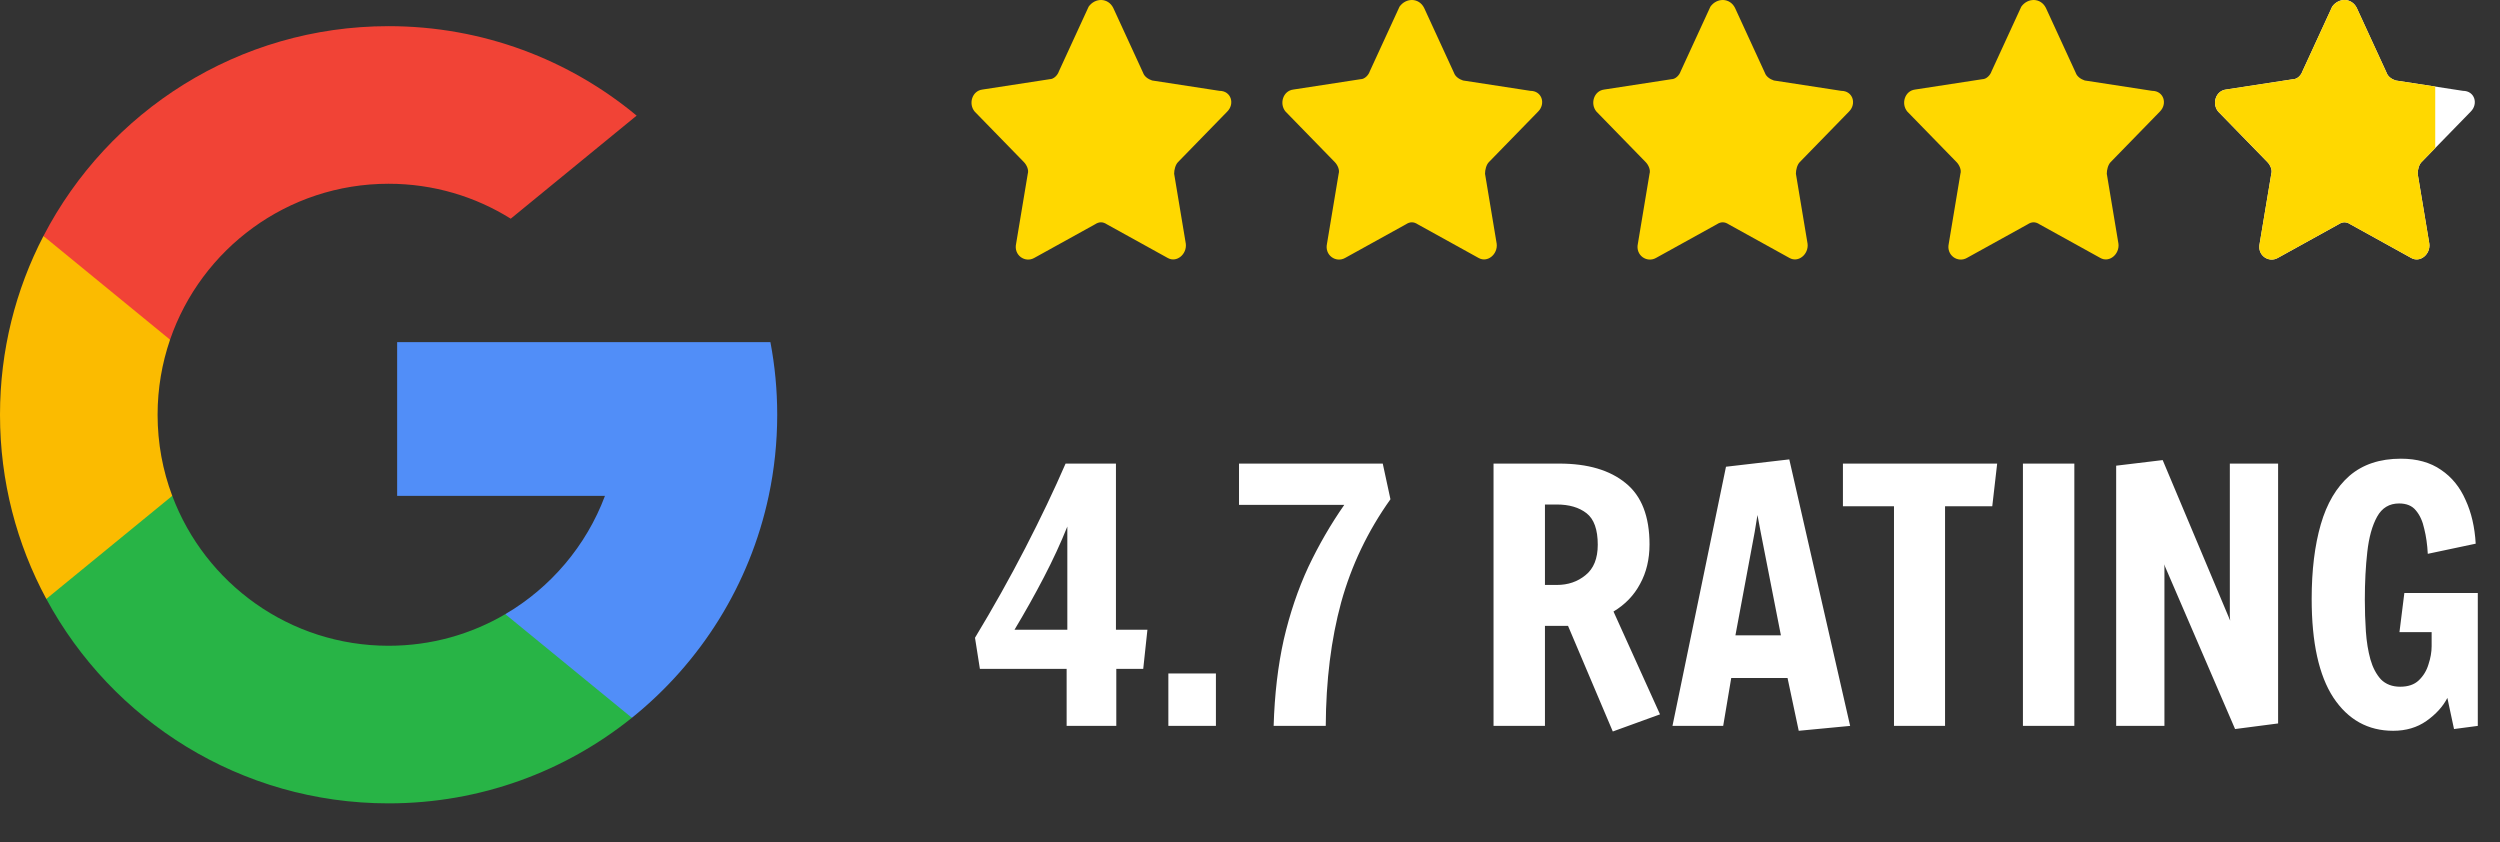
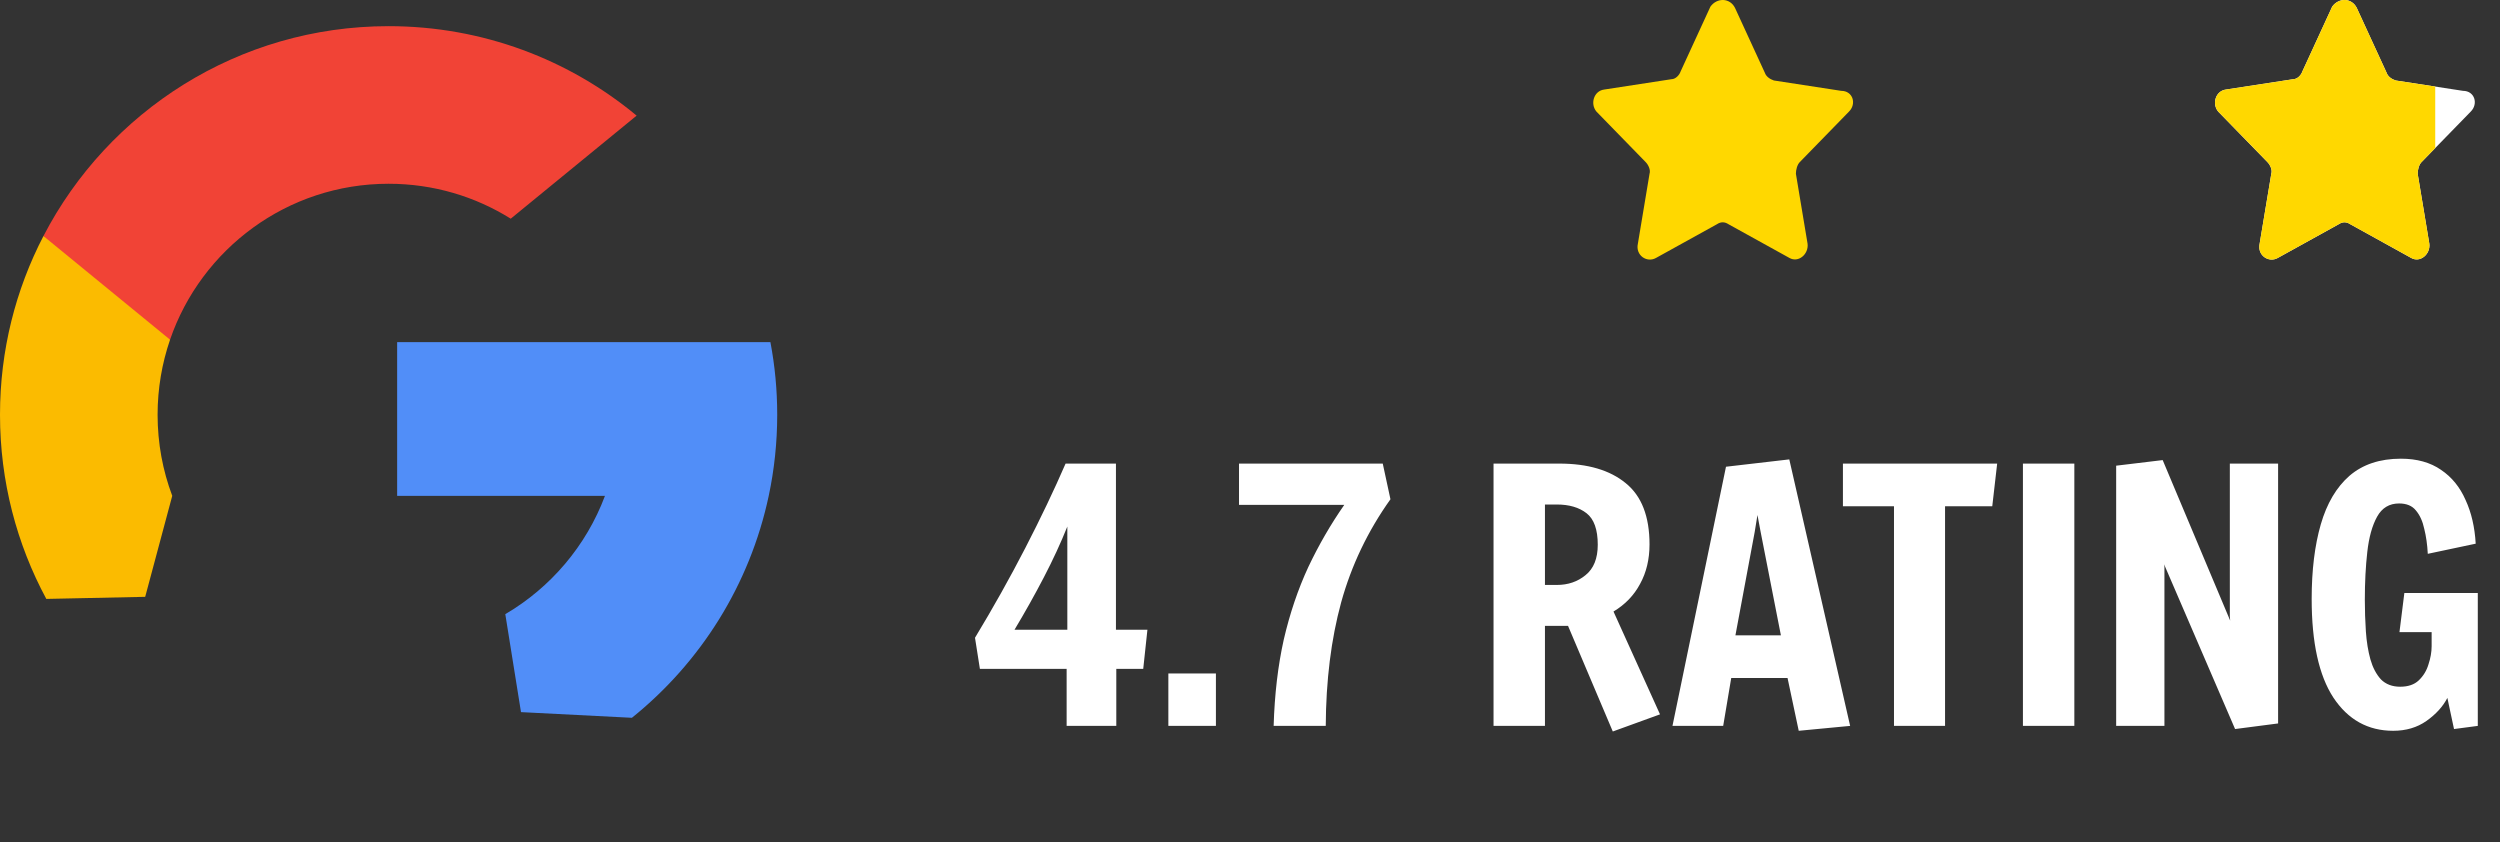
<svg xmlns="http://www.w3.org/2000/svg" width="193" height="65" viewBox="0 0 193 65" fill="none">
  <rect x="0" y="0" width="193" height="65" fill="#333333" stroke="none" />
  <g clip-path="url(#clip0_3170_462)">
    <path d="M13.297 38.278L11.209 46.075L3.575 46.236C1.294 42.005 0 37.164 0 32.019C0 27.045 1.21 22.353 3.354 18.223H3.356L10.152 19.469L13.129 26.224C12.506 28.04 12.166 29.99 12.166 32.019C12.166 34.222 12.565 36.331 13.297 38.278Z" fill="#FBBB00" />
    <path d="M59.476 26.415C59.821 28.23 60.001 30.104 60.001 32.019C60.001 34.167 59.775 36.262 59.345 38.283C57.884 45.16 54.068 51.165 48.782 55.414L48.78 55.413L40.221 54.976L39.009 47.413C42.517 45.356 45.258 42.137 46.702 38.283H30.66V26.415H46.936H59.476Z" fill="#518EF8" />
-     <path d="M48.781 55.413L48.782 55.414C43.641 59.547 37.11 62.02 30.001 62.02C18.576 62.02 8.643 55.634 3.576 46.236L13.298 38.278C15.832 45.04 22.354 49.853 30.001 49.853C33.288 49.853 36.367 48.965 39.009 47.413L48.781 55.413Z" fill="#28B446" />
    <path d="M49.148 8.926L39.429 16.883C36.695 15.173 33.462 14.186 29.999 14.186C22.179 14.186 15.535 19.22 13.128 26.224L3.355 18.223H3.354C8.346 8.596 18.405 2.02 29.999 2.02C37.278 2.02 43.952 4.612 49.148 8.926Z" fill="#F14336" />
  </g>
-   <path d="M85.944 0.613L88.244 5.613C88.344 5.913 88.644 6.113 88.944 6.213L94.144 7.013C95.044 7.013 95.344 8.013 94.744 8.613L90.944 12.513C90.744 12.713 90.644 13.113 90.644 13.413L91.544 18.813C91.644 19.613 90.844 20.313 90.144 19.913L85.444 17.313C85.144 17.113 84.844 17.113 84.544 17.313L79.844 19.913C79.144 20.313 78.244 19.713 78.444 18.813L79.344 13.413C79.444 13.113 79.244 12.713 79.044 12.513L75.244 8.613C74.744 8.013 75.044 7.013 75.844 6.913L81.044 6.113C81.344 6.113 81.644 5.813 81.744 5.513L84.044 0.513C84.544 -0.187 85.544 -0.187 85.944 0.613Z" fill="#FFD800" />
-   <path d="M109.944 0.613L112.244 5.613C112.344 5.913 112.644 6.113 112.944 6.213L118.144 7.013C119.044 7.013 119.344 8.013 118.744 8.613L114.944 12.513C114.744 12.713 114.644 13.113 114.644 13.413L115.544 18.813C115.644 19.613 114.844 20.313 114.144 19.913L109.444 17.313C109.144 17.113 108.844 17.113 108.544 17.313L103.844 19.913C103.144 20.313 102.244 19.713 102.444 18.813L103.344 13.413C103.444 13.113 103.244 12.713 103.044 12.513L99.244 8.613C98.744 8.013 99.044 7.013 99.844 6.913L105.044 6.113C105.344 6.113 105.644 5.813 105.744 5.513L108.044 0.513C108.544 -0.187 109.544 -0.187 109.944 0.613Z" fill="#FFD800" />
  <path d="M133.944 0.613L136.244 5.613C136.344 5.913 136.644 6.113 136.944 6.213L142.144 7.013C143.044 7.013 143.344 8.013 142.744 8.613L138.944 12.513C138.744 12.713 138.644 13.113 138.644 13.413L139.544 18.813C139.644 19.613 138.844 20.313 138.144 19.913L133.444 17.313C133.144 17.113 132.844 17.113 132.544 17.313L127.844 19.913C127.144 20.313 126.244 19.713 126.444 18.813L127.344 13.413C127.444 13.113 127.244 12.713 127.044 12.513L123.244 8.613C122.744 8.013 123.044 7.013 123.844 6.913L129.044 6.113C129.344 6.113 129.644 5.813 129.744 5.513L132.044 0.513C132.544 -0.187 133.544 -0.187 133.944 0.613Z" fill="#FFD800" />
-   <path d="M157.944 0.613L160.244 5.613C160.344 5.913 160.644 6.113 160.944 6.213L166.144 7.013C167.044 7.013 167.344 8.013 166.744 8.613L162.944 12.513C162.744 12.713 162.644 13.113 162.644 13.413L163.544 18.813C163.644 19.613 162.844 20.313 162.144 19.913L157.444 17.313C157.144 17.113 156.844 17.113 156.544 17.313L151.844 19.913C151.144 20.313 150.244 19.713 150.444 18.813L151.344 13.413C151.444 13.113 151.244 12.713 151.044 12.513L147.244 8.613C146.744 8.013 147.044 7.013 147.844 6.913L153.044 6.113C153.344 6.113 153.644 5.813 153.744 5.513L156.044 0.513C156.544 -0.187 157.544 -0.187 157.944 0.613Z" fill="#FFD800" />
  <path d="M181.944 0.613L184.244 5.613C184.344 5.913 184.644 6.113 184.944 6.213L190.144 7.013C191.044 7.013 191.344 8.013 190.744 8.613L186.944 12.513C186.744 12.713 186.644 13.113 186.644 13.413L187.544 18.813C187.644 19.613 186.844 20.313 186.144 19.913L181.444 17.313C181.144 17.113 180.844 17.113 180.544 17.313L175.844 19.913C175.144 20.313 174.244 19.713 174.444 18.813L175.344 13.413C175.444 13.113 175.244 12.713 175.044 12.513L171.244 8.613C170.744 8.013 171.044 7.013 171.844 6.913L177.044 6.113C177.344 6.113 177.644 5.813 177.744 5.513L180.044 0.513C180.544 -0.187 181.544 -0.187 181.944 0.613Z" fill="white" />
  <path d="M180.045 0.513C180.545 -0.187 181.544 -0.187 181.944 0.613L184.244 5.613C184.344 5.913 184.644 6.113 184.944 6.213L188 6.683V11.429L186.944 12.513C186.744 12.713 186.645 13.113 186.645 13.413L187.545 18.814C187.645 19.613 186.844 20.313 186.145 19.913L181.444 17.314C181.144 17.113 180.845 17.114 180.545 17.314L175.845 19.913C175.145 20.313 174.245 19.713 174.444 18.814L175.345 13.413C175.445 13.113 175.245 12.713 175.045 12.513L171.244 8.613C170.744 8.013 171.045 7.013 171.845 6.913L177.045 6.113C177.345 6.113 177.644 5.813 177.744 5.513L180.045 0.513Z" fill="#FFD800" />
  <path d="M82.344 56.039V51.638H75.648L75.27 49.235C76.674 46.913 77.97 44.6 79.158 42.296C80.346 39.992 81.381 37.823 82.263 35.789H86.151V48.614H88.581L88.257 51.638H86.178V56.039H82.344ZM78.321 48.614H82.398V40.649C81.894 41.909 81.291 43.214 80.589 44.564C79.887 45.914 79.131 47.264 78.321 48.614ZM90.197 56.039V51.989H93.869V56.039H90.197ZM98.325 56.039C98.397 53.609 98.658 51.386 99.108 49.37C99.576 47.354 100.206 45.491 100.998 43.781C101.808 42.071 102.735 40.469 103.779 38.975H95.652V35.789H106.749L107.343 38.543C105.597 40.991 104.328 43.646 103.536 46.508C102.762 49.352 102.366 52.529 102.348 56.039H98.325ZM124.508 56.471L121.052 48.317H119.27V56.039H115.301V35.789H120.377C122.573 35.789 124.283 36.293 125.507 37.301C126.731 38.291 127.343 39.866 127.343 42.026C127.343 43.178 127.1 44.195 126.614 45.077C126.146 45.959 125.462 46.67 124.562 47.21L128.153 55.148L124.508 56.471ZM119.27 45.158H120.188C121.052 45.158 121.79 44.906 122.402 44.402C123.032 43.898 123.347 43.115 123.347 42.053C123.347 40.883 123.059 40.073 122.483 39.623C121.907 39.173 121.142 38.948 120.188 38.948H119.27V45.158ZM138.862 56.417L137.998 52.34H133.651L133.03 56.039H129.115L133.246 36.032L138.133 35.465L142.831 56.039L138.862 56.417ZM135.676 39.758L135.46 41.081L133.975 49.046H137.485L135.919 41.054L135.676 39.758ZM146.216 56.039V39.083H142.274V35.789H154.181L153.803 39.083H150.158V56.039H146.216ZM156.17 56.039V35.789H160.139V56.039H156.17ZM172.548 56.282L167.067 43.565L167.094 43.754V56.039H163.368V35.951L166.959 35.519L172.17 47.912L172.143 47.588V35.789H175.869V55.85L172.548 56.282ZM184.752 56.417C182.808 56.417 181.269 55.562 180.135 53.852C179.019 52.142 178.461 49.604 178.461 46.238C178.461 44.024 178.695 42.107 179.163 40.487C179.631 38.867 180.369 37.616 181.377 36.734C182.403 35.852 183.726 35.411 185.346 35.411C186.588 35.411 187.623 35.699 188.451 36.275C189.279 36.833 189.909 37.607 190.341 38.597C190.791 39.569 191.052 40.694 191.124 41.972L187.425 42.755C187.389 42.053 187.299 41.414 187.155 40.838C187.029 40.244 186.813 39.767 186.507 39.407C186.219 39.047 185.787 38.867 185.211 38.867C184.455 38.867 183.888 39.209 183.51 39.893C183.132 40.577 182.88 41.486 182.754 42.62C182.628 43.736 182.565 44.96 182.565 46.292C182.565 47.12 182.592 47.939 182.646 48.749C182.7 49.541 182.817 50.261 182.997 50.909C183.177 51.539 183.447 52.052 183.807 52.448C184.185 52.826 184.68 53.015 185.292 53.015C185.904 53.015 186.381 52.853 186.723 52.529C187.083 52.187 187.335 51.773 187.479 51.287C187.641 50.801 187.722 50.333 187.722 49.883V48.803H185.238L185.616 45.779H191.286V56.039L189.45 56.282L188.937 53.879C188.595 54.545 188.055 55.139 187.317 55.661C186.597 56.165 185.742 56.417 184.752 56.417Z" fill="white" />
  <defs>
    <clipPath id="clip0_3170_462">
      <rect width="60" height="60" fill="white" transform="translate(0 2.02)" />
    </clipPath>
  </defs>
</svg>